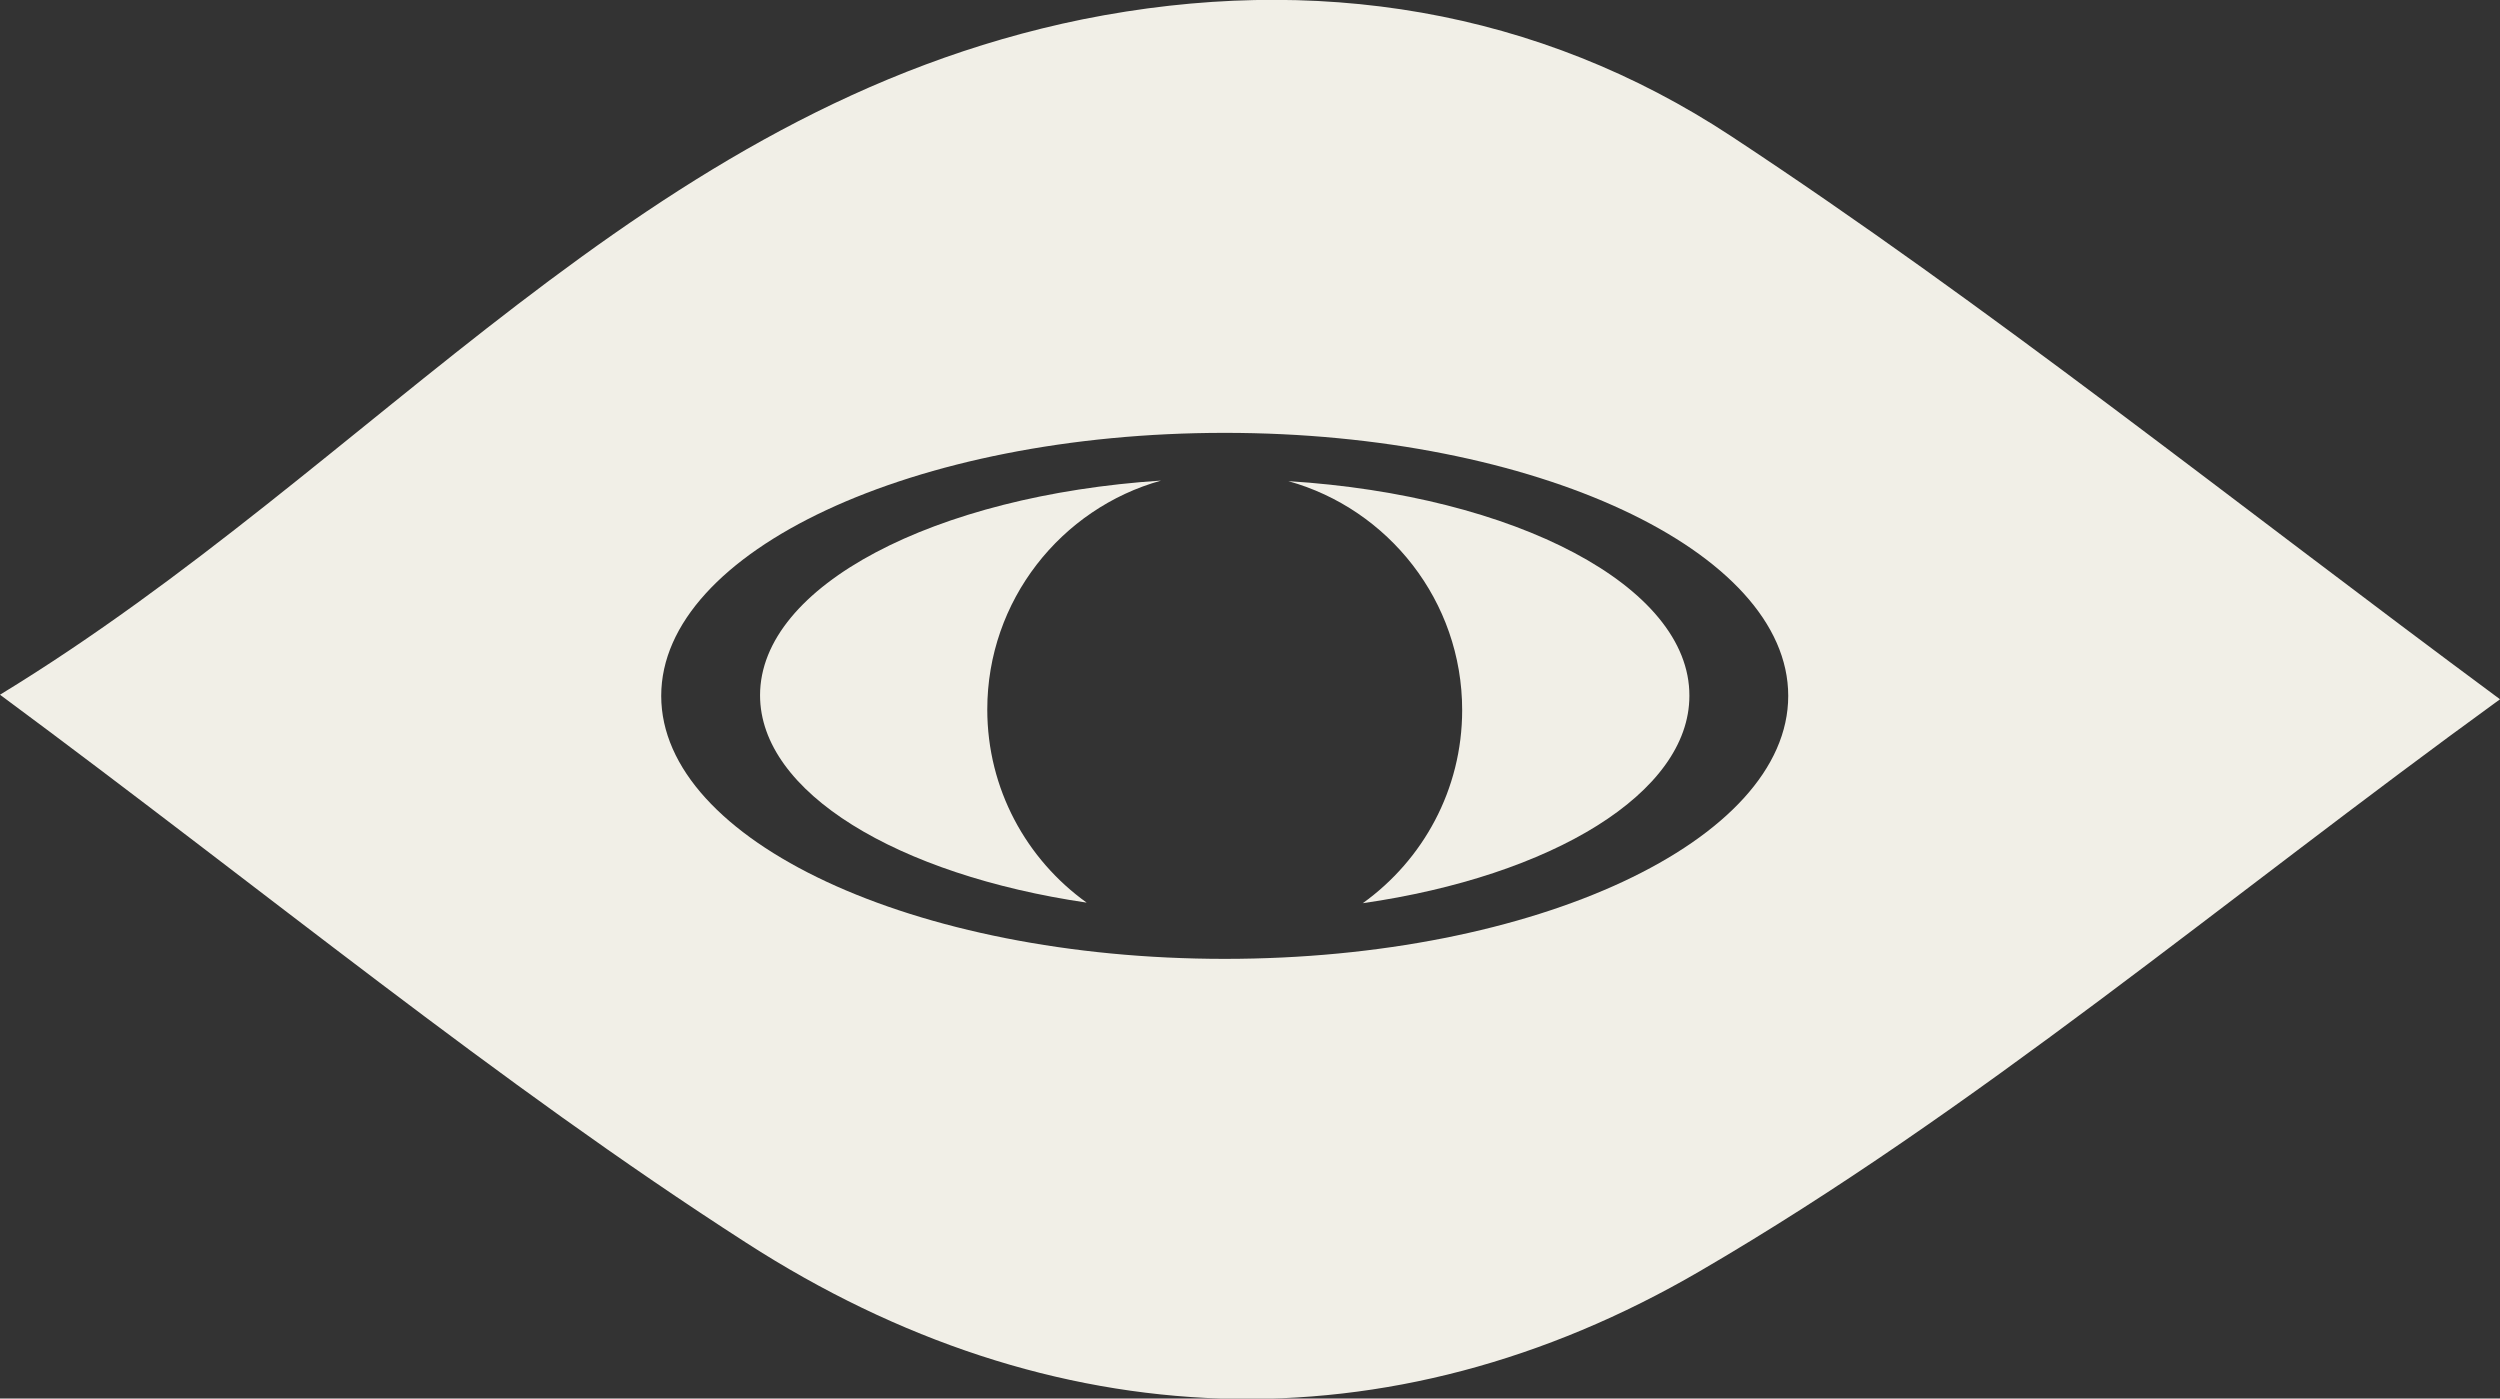
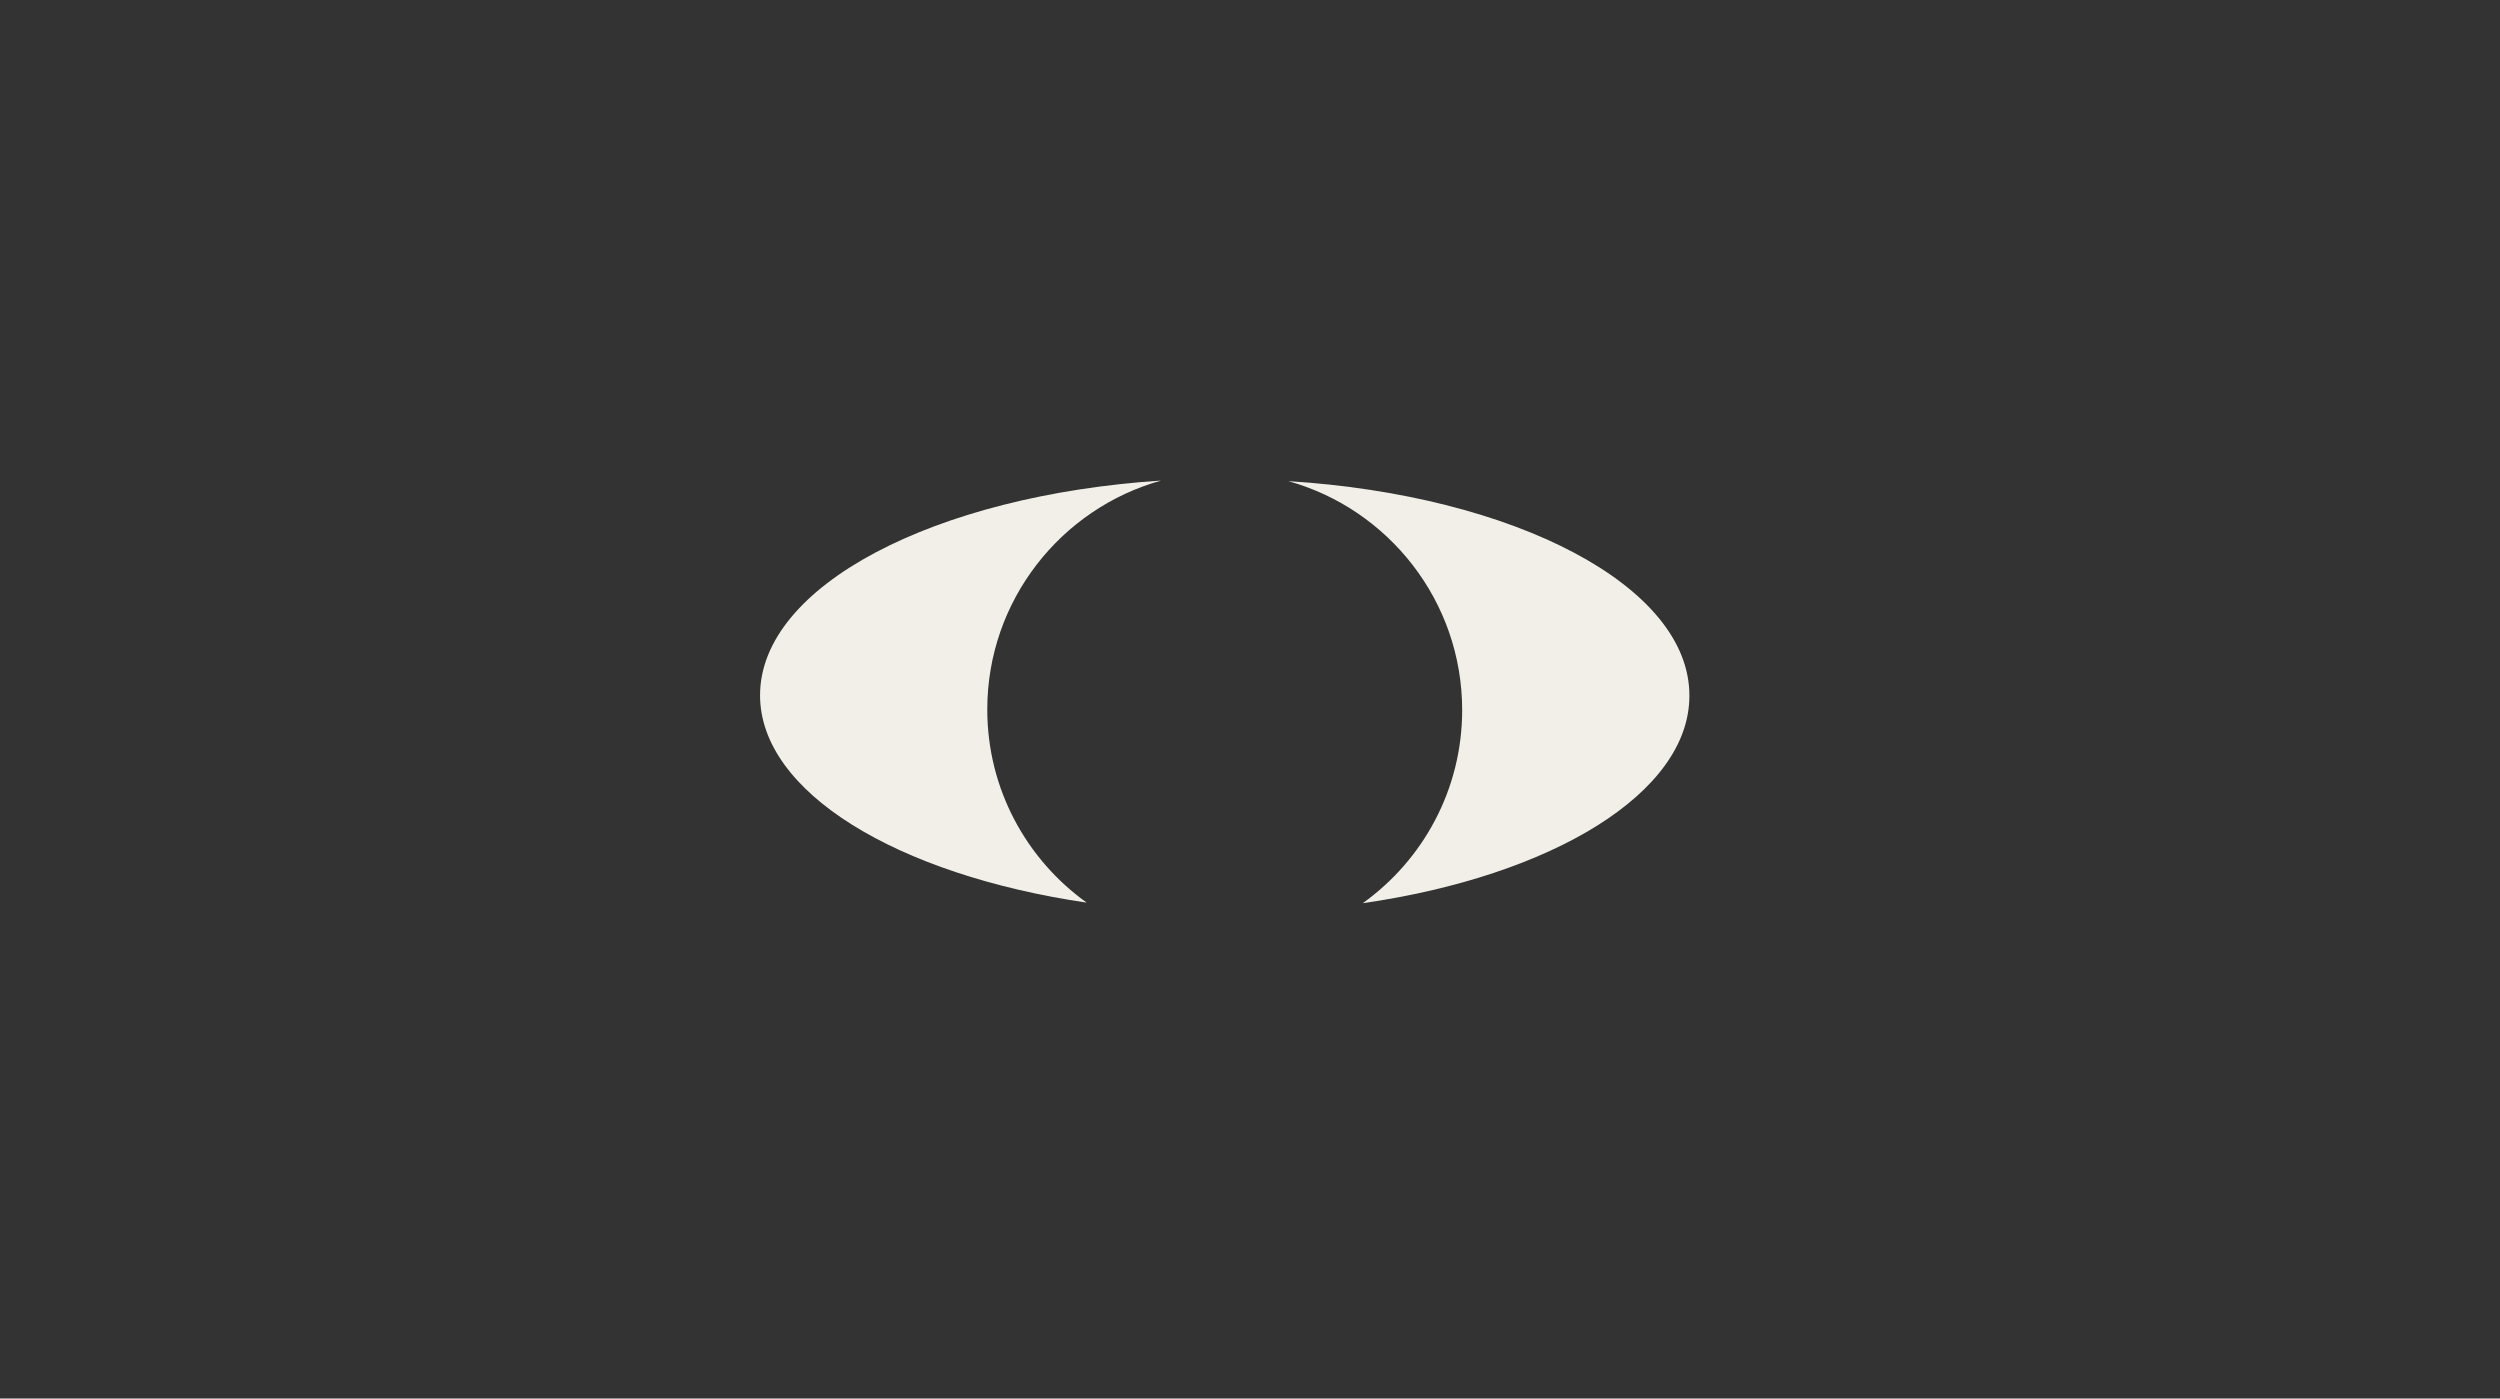
<svg xmlns="http://www.w3.org/2000/svg" version="1.1" id="Calque_1" x="0px" y="0px" viewBox="0 0 440.1 246.2" style="enable-background:new 0 0 440.1 246.2;" xml:space="preserve">
  <rect x="0" y="0" width="440.1" height="246.2" fill="#333333" stroke="none" />
  <style type="text/css">
	.st0{fill:#F1EFE7;}
</style>
  <path class="st0" d="M173.8,124.9c0-19.2,13-35.4,30.6-40.3c-39.8,2.6-70.6,18.5-70.6,37.8c0,17.1,24.2,31.6,57.5,36.5  C180.7,151.3,173.8,138.9,173.8,124.9L173.8,124.9z" />
  <path class="st0" d="M226.8,84.7c17.6,4.9,30.6,21.1,30.6,40.3c0,14-6.9,26.4-17.5,34c33.3-4.8,57.5-19.4,57.5-36.5  C297.5,103.2,266.7,87.2,226.8,84.7L226.8,84.7z" />
-   <path class="st0" d="M304.8,24c-34-22.4-73.4-28.8-114.2-20.6C113.1,19.2,66.4,81.8,0,122.3c46.9,34.7,87.4,68.2,131.4,96.5  c53.7,34.6,113.2,36.8,167.8,5c48.6-28.3,92.1-65.3,140.9-100.7C392.8,88.1,350.2,53.9,304.8,24L304.8,24z M215.6,168.8  c-54.7,0-99.2-20.8-99.2-46.3s44.5-46.3,99.2-46.3s99.2,20.8,99.2,46.3S270.3,168.8,215.6,168.8z" />
</svg>